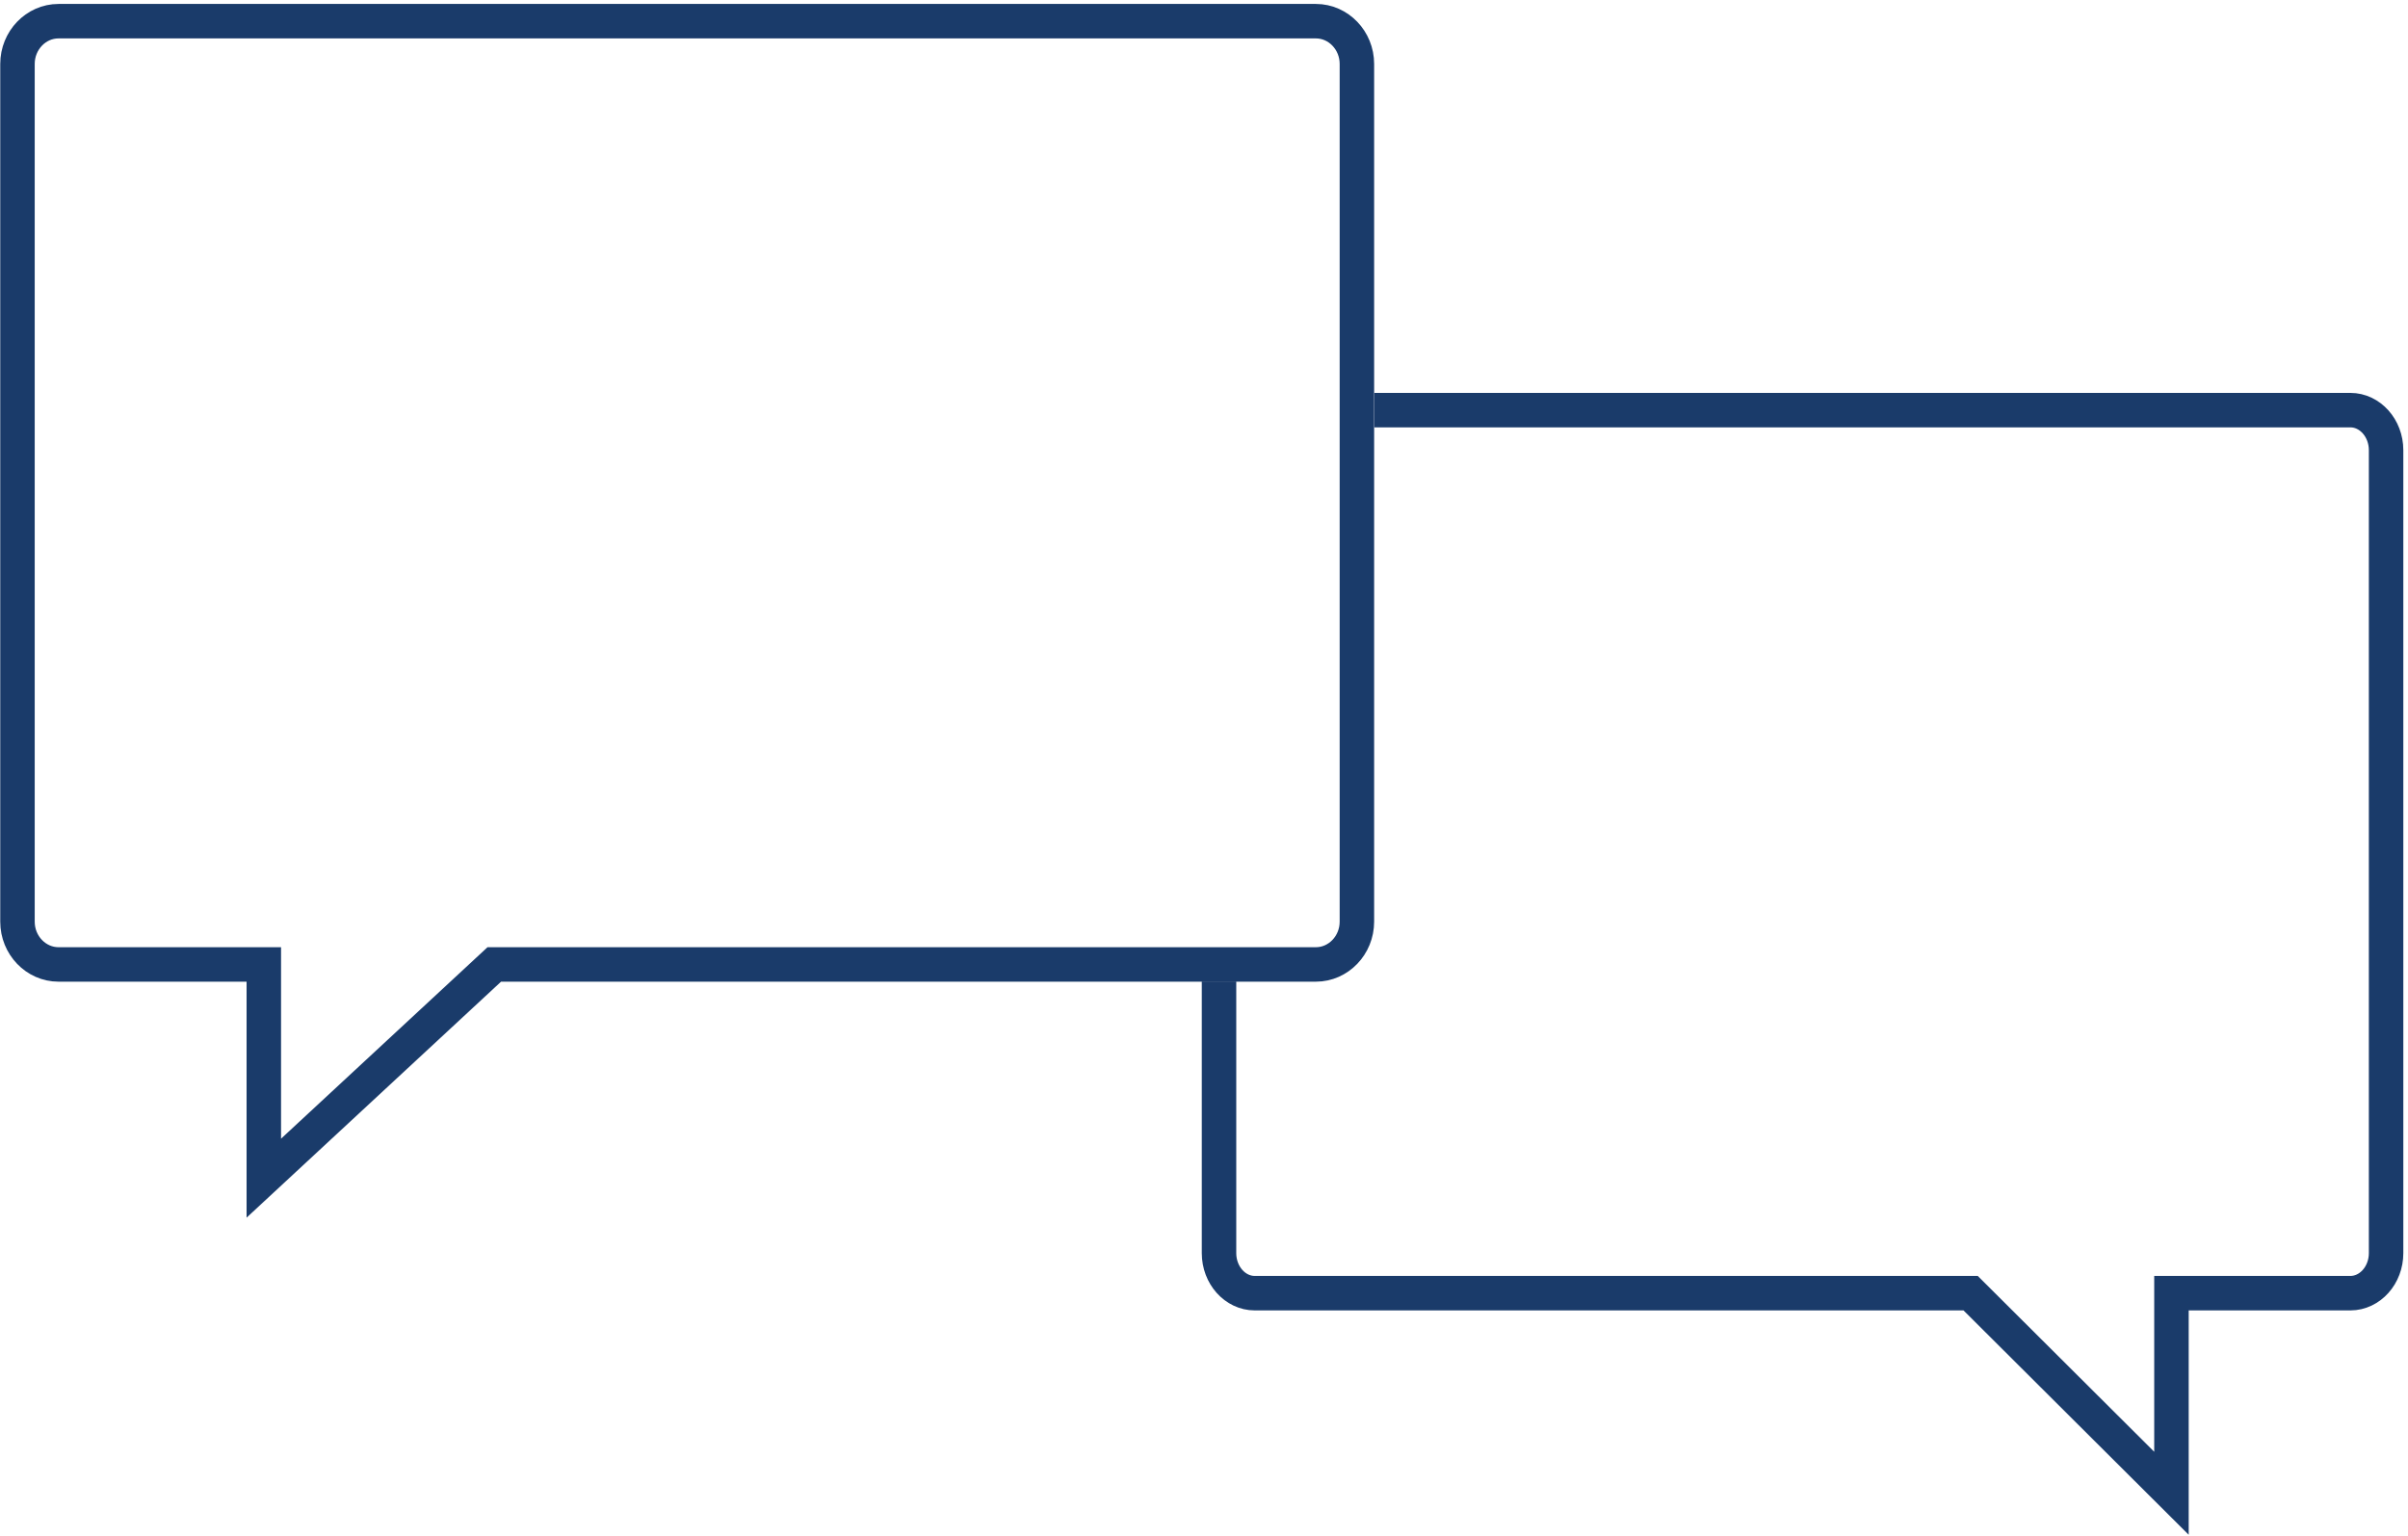
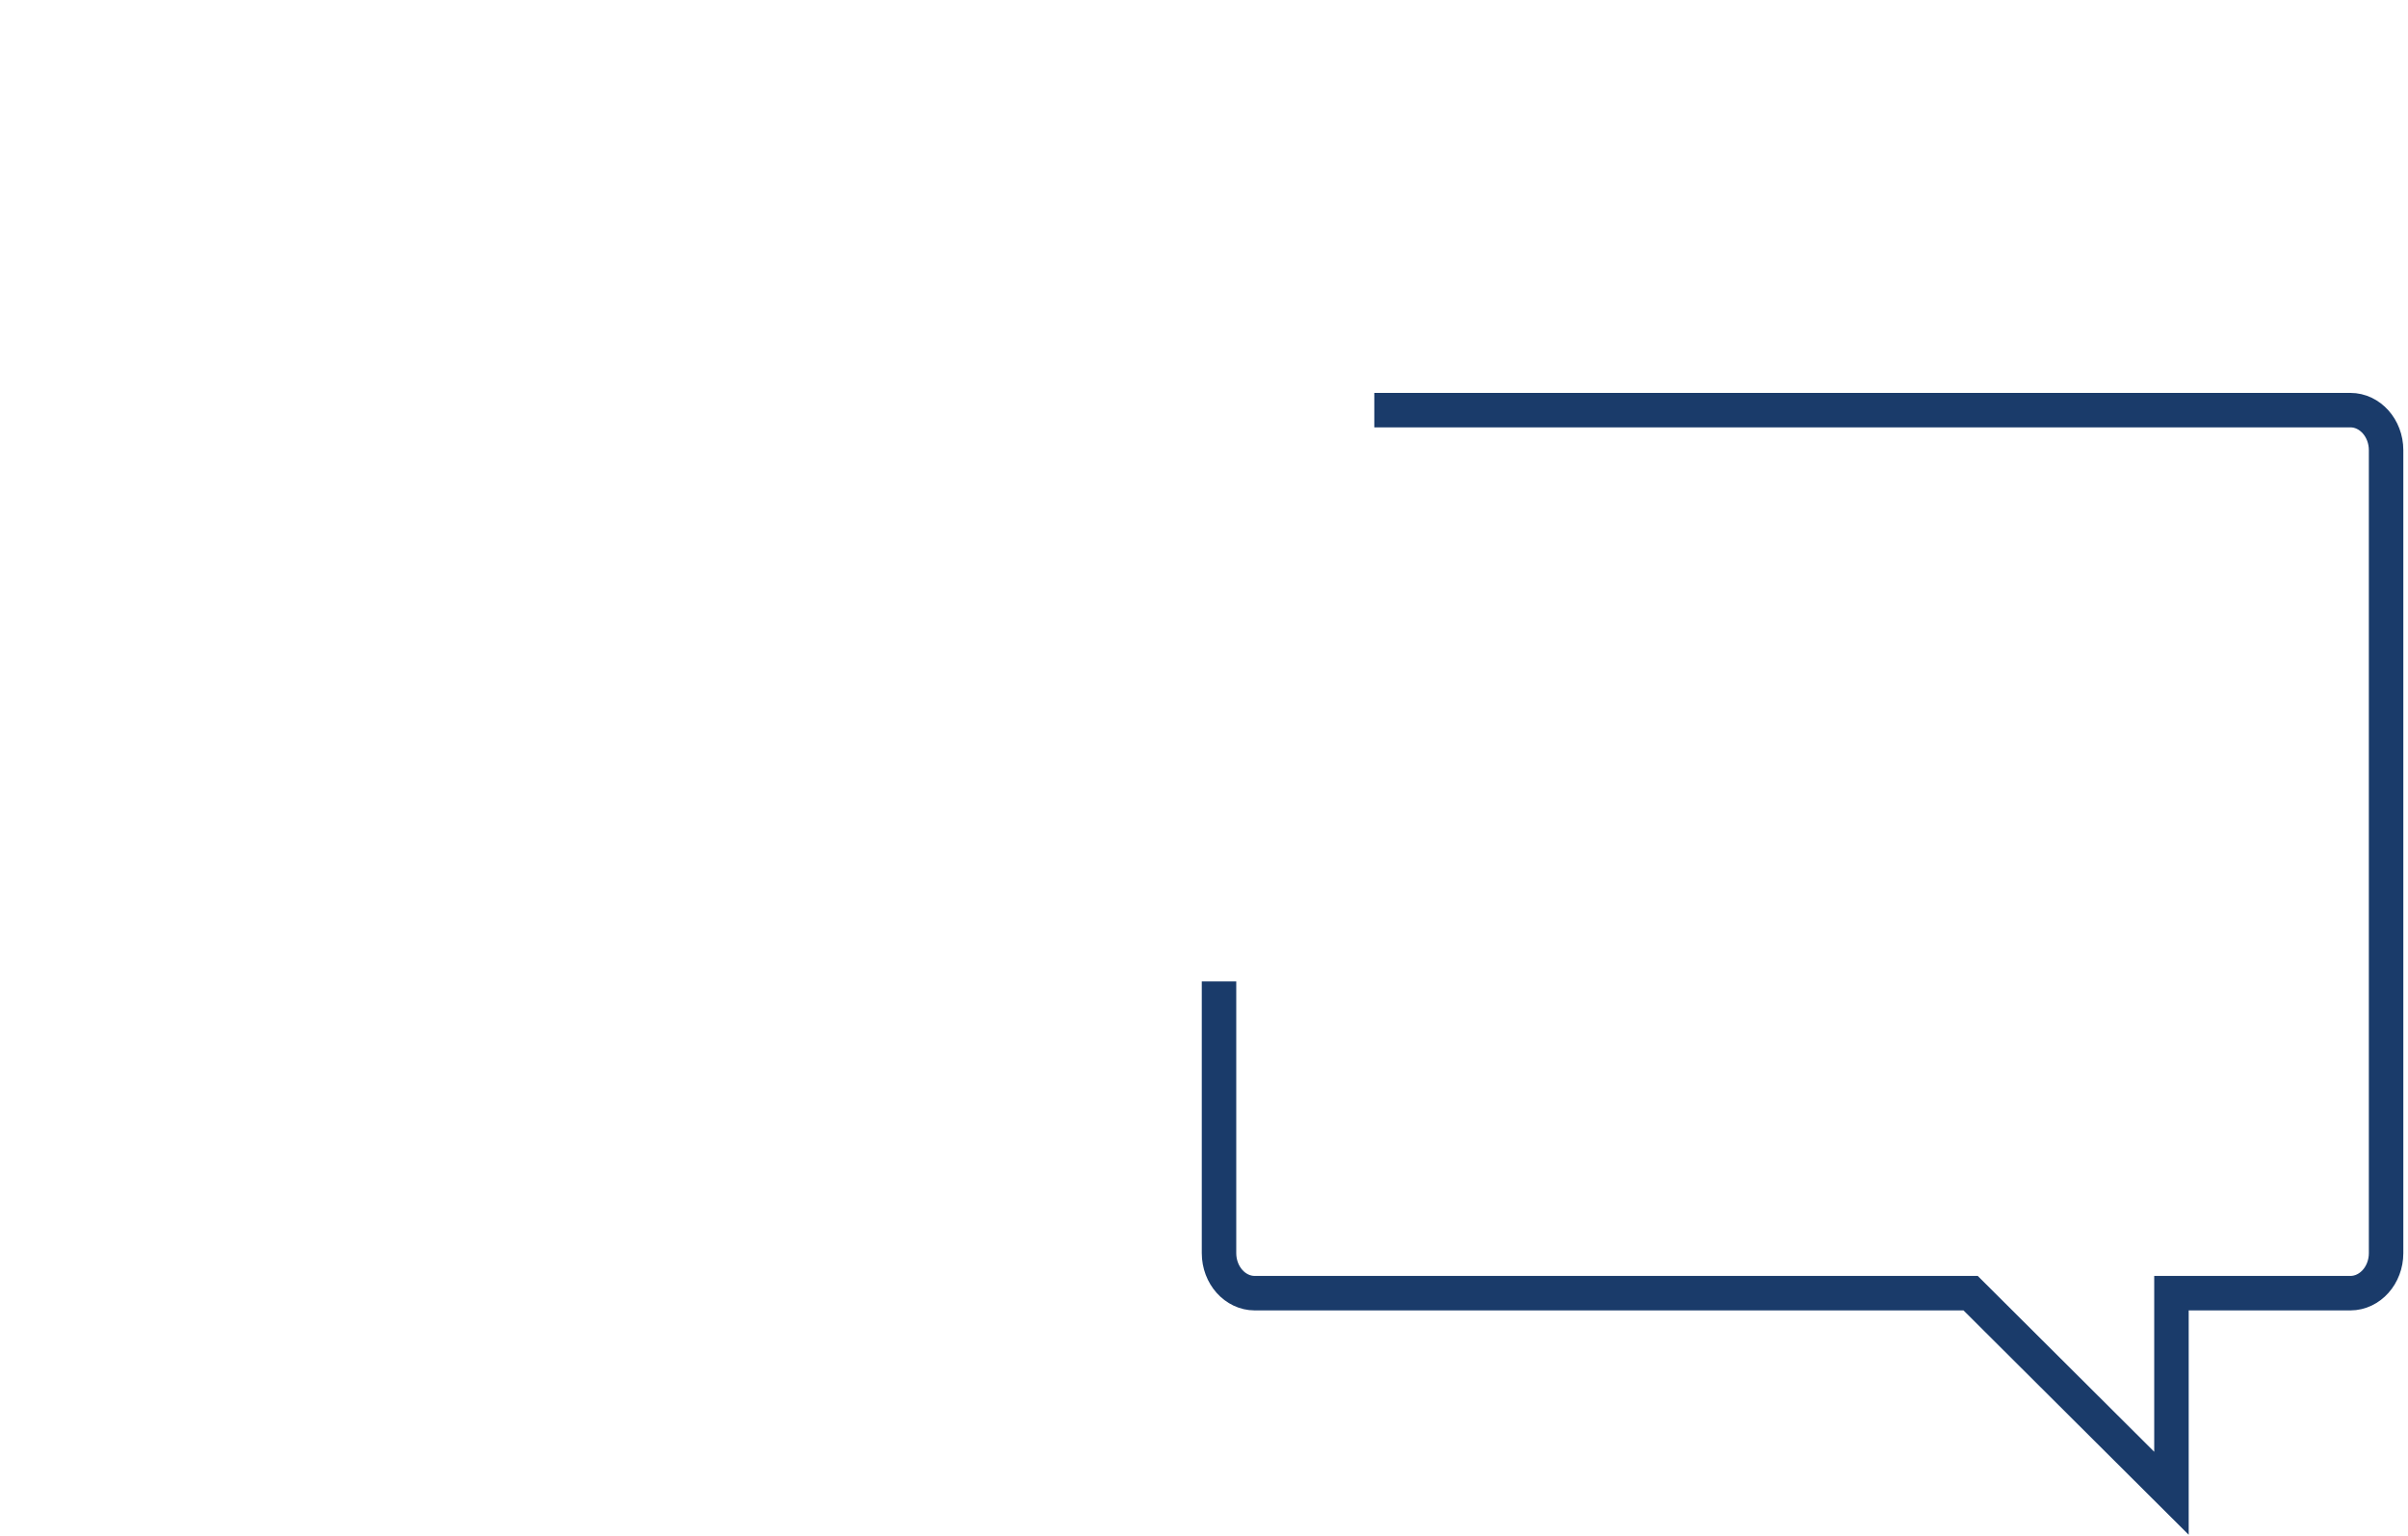
<svg xmlns="http://www.w3.org/2000/svg" width="489px" height="312px" viewBox="0 0 489 312" version="1.1">
  <g id="SHRM-WCC-HomePageDesign" stroke="none" stroke-width="1" fill="none" fill-rule="evenodd">
    <g id="Image-Banner-Sample" transform="translate(-762, -158)" stroke="#1A3B6A" stroke-width="7">
      <g id="Slide-Banner" transform="translate(-196.957, -126.83)">
        <g id="Workplace-Coffee-and-Convos-Slide" transform="translate(445, 243.877)">
          <g id="Group" transform="translate(517, 45)">
-             <path d="M264.179,191.844 L97.333,191.844 L50.53,235.255 L50.53,191.844 L8.835,191.844 C4.255,191.844 0.507,187.937 0.507,183.162 L0.507,8.937 C0.507,4.163 4.255,0.255 8.835,0.255 L264.179,0.255 C268.76,0.255 272.507,4.163 272.507,8.937 L272.507,183.162 C272.507,187.937 268.76,191.844 264.179,191.844 Z" id="Stroke-1" />
            <path d="M244.507,195.299 L244.507,250.487 C244.507,254.957 247.772,258.615 251.763,258.615 L397.141,258.615 L437.921,299.255 L437.921,258.615 L474.251,258.615 C478.242,258.615 481.507,254.957 481.507,250.487 L481.507,87.383 C481.507,82.913 478.242,79.255 474.251,79.255 L341.214,79.255 L276.042,79.255" id="Stroke-1" />
          </g>
        </g>
      </g>
    </g>
  </g>
</svg>